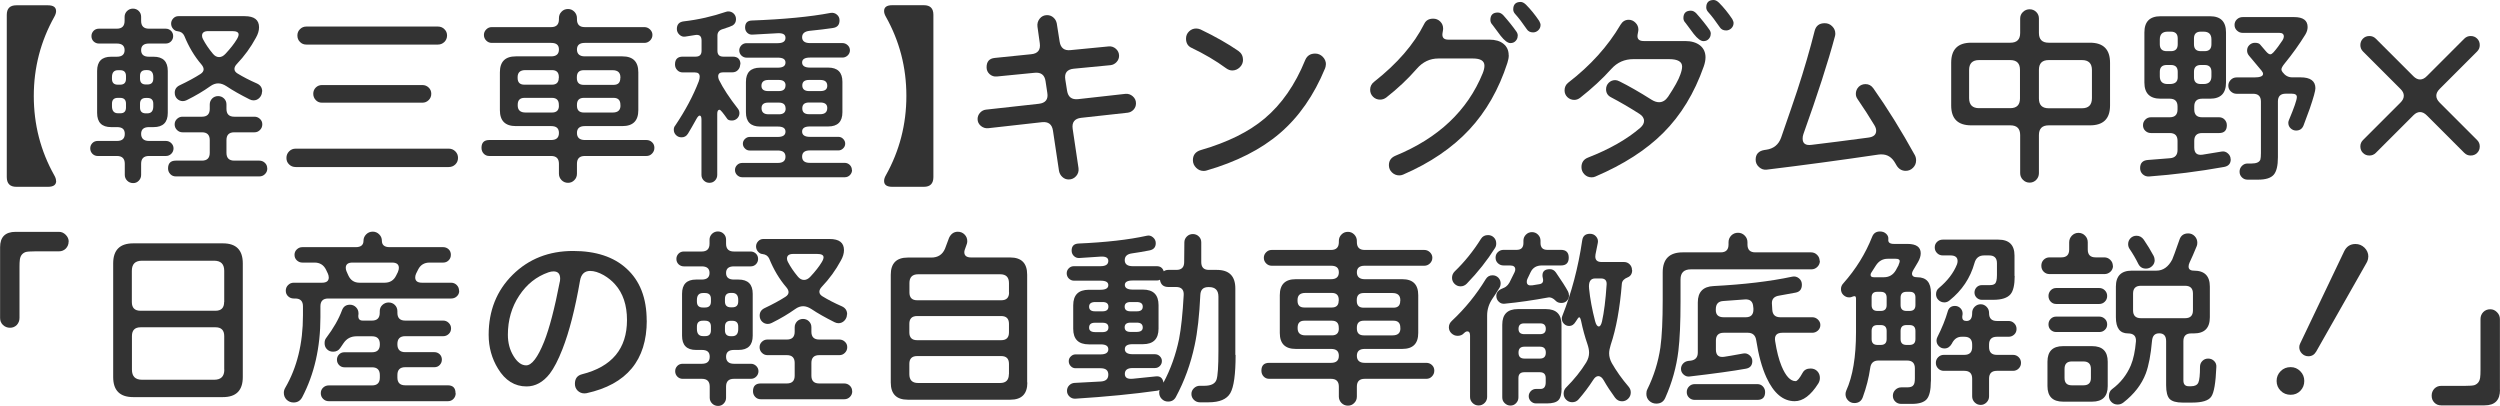
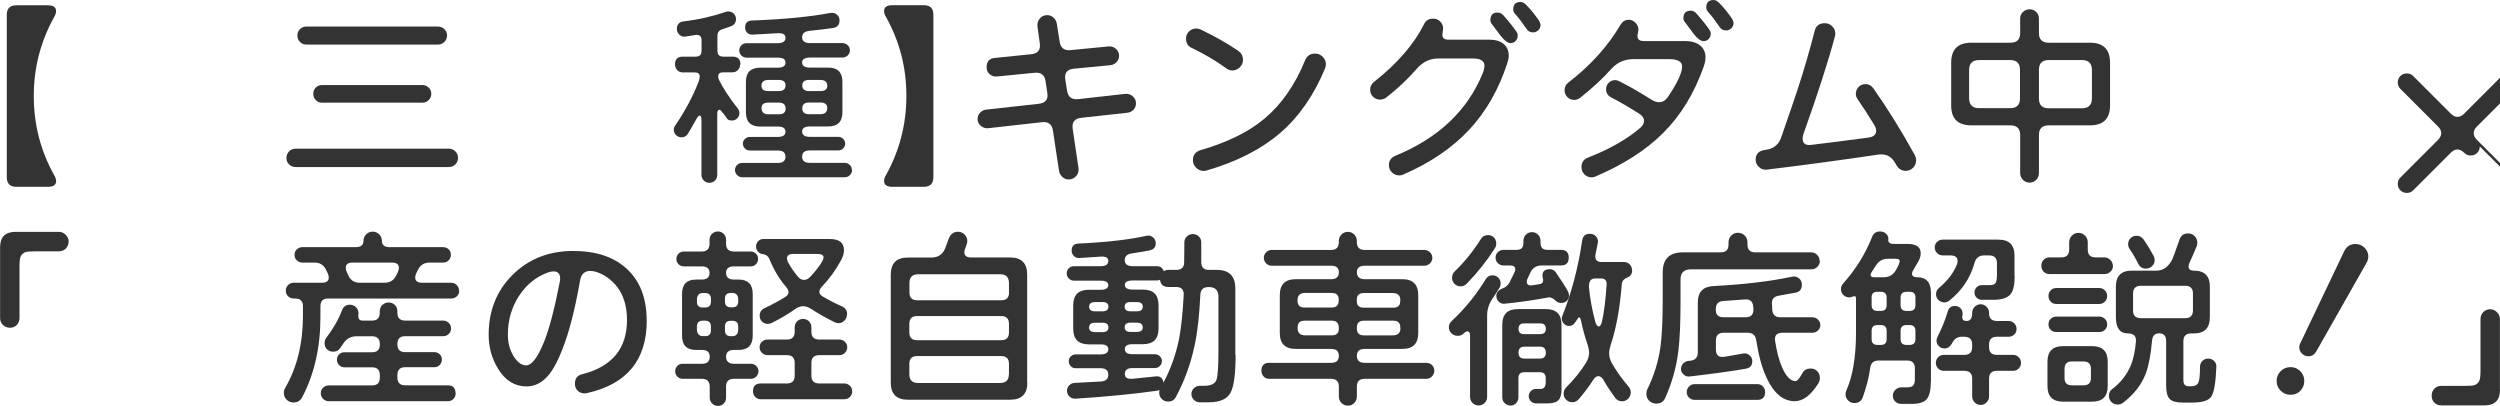
<svg xmlns="http://www.w3.org/2000/svg" id="Layer_2" viewBox="0 0 269.26 43.72">
  <defs>
    <style>.cls-1{fill:#333;}</style>
  </defs>
  <g id="_レイヤー_1">
    <path class="cls-1" d="M6.05,19.49c0,.42-.29.63-.88.63H1.76c-.69,0-1.03-.35-1.03-1.05V1.6c0-.69.34-1.03,1.03-1.03h3.4c.59,0,.88.21.88.63,0,.18-.06.38-.19.61-1.47,2.63-2.21,5.47-2.21,8.53s.73,5.92,2.21,8.55c.13.22.19.43.19.61Z" />
-     <path class="cls-1" d="M18.69,15.98c0,.22-.08.42-.24.58s-.35.24-.58.24h-1.83c-.56,0-.84.28-.84.84v1.2c0,.24-.08.44-.25.62-.17.18-.37.26-.61.26-.25,0-.47-.09-.64-.26-.17-.17-.26-.38-.26-.62v-1.2c0-.56-.28-.84-.84-.84h-2.08c-.22,0-.41-.08-.57-.24-.15-.16-.23-.35-.23-.58s.08-.41.23-.57c.15-.15.34-.23.57-.23h2.08c.56,0,.84-.25.84-.76s-.28-.73-.84-.73h-.63c-1.01,0-1.51-.51-1.51-1.53v-4.52c0-1.02.5-1.53,1.51-1.53h.61c.56,0,.84-.24.84-.71s-.28-.71-.84-.71h-1.93c-.22,0-.41-.08-.57-.23-.15-.15-.23-.34-.23-.57s.08-.41.23-.57c.15-.15.34-.23.57-.23h1.93c.56,0,.84-.28.84-.84v-.44c0-.24.09-.44.26-.62.18-.17.39-.26.64-.26s.46.09.63.26.25.38.25.62v.44c0,.56.28.84.84.84h1.81c.22,0,.41.08.57.23.15.15.23.34.23.57s-.08.41-.23.57c-.15.15-.34.23-.57.23h-1.81c-.56,0-.84.24-.84.71s.28.71.84.71h.5c1.02,0,1.53.51,1.53,1.53v4.52c0,1.02-.51,1.53-1.53,1.53h-.5c-.56,0-.84.25-.84.73s.28.76.84.76h1.83c.22,0,.42.08.58.24s.24.35.24.56ZM13.57,8.48v-.29c0-.42-.21-.63-.63-.63h-.23c-.43,0-.65.25-.65.74v.19c0,.42.21.63.63.63h.25c.42,0,.63-.21.63-.63ZM13.57,11.57v-.4c0-.42-.21-.63-.63-.63h-.25c-.42,0-.63.21-.63.63v.27c0,.5.22.76.65.76h.27c.39,0,.59-.21.59-.63ZM16.51,8.48v-.19c0-.49-.22-.74-.65-.74h-.15c-.42,0-.63.21-.63.63v.29c0,.42.21.63.63.63h.17c.42,0,.63-.21.63-.63ZM16.51,11.45v-.27c0-.42-.21-.63-.63-.63h-.17c-.42,0-.63.21-.63.63v.4c0,.42.21.63.63.63h.15c.43,0,.65-.25.65-.76ZM28.79,18.14c0,.24-.08.44-.25.61s-.37.25-.61.25h-8.99c-.24,0-.44-.08-.6-.25-.16-.17-.24-.37-.24-.61,0-.56.28-.84.84-.84h2.81c.56,0,.84-.28.84-.84v-1.37c0-.56-.28-.84-.84-.84h-2.1c-.22,0-.42-.08-.59-.25s-.25-.37-.25-.61c0-.22.08-.42.25-.58.17-.16.36-.24.59-.24h2.1c.56,0,.84-.28.84-.84v-.48c0-.25.09-.46.26-.64.17-.17.39-.26.64-.26s.47.09.64.26c.18.18.26.39.26.64v.48c0,.56.28.84.84.84h2.18c.22,0,.42.08.59.24.17.16.25.35.25.58,0,.24-.08.44-.25.61s-.36.25-.59.25h-2.18c-.56,0-.84.28-.84.84v1.37c0,.56.28.84.84.84h2.69c.24,0,.44.08.61.24s.25.36.25.6ZM28.22,9.87c0,.25-.09.47-.27.66-.18.19-.4.28-.65.28-.14,0-.28-.04-.42-.11-.98-.49-1.81-.96-2.48-1.41-.32-.21-.62-.31-.9-.31s-.57.1-.86.31c-.73.52-1.57,1.02-2.52,1.49-.14.07-.28.11-.42.11-.25,0-.46-.09-.63-.26s-.25-.39-.25-.64c0-.36.17-.63.52-.8.91-.43,1.66-.84,2.25-1.22.22-.14.34-.31.34-.5,0-.17-.08-.34-.23-.52-.76-.88-1.37-1.91-1.85-3.09-.13-.29-.37-.46-.73-.5-.18-.01-.34-.1-.48-.26-.14-.16-.21-.35-.21-.56s.08-.4.23-.56c.15-.16.34-.24.55-.24h7.14c1.04,0,1.55.4,1.55,1.2,0,.35-.11.73-.34,1.13-.56,1.04-1.25,1.98-2.06,2.83-.17.18-.25.36-.25.52,0,.2.11.36.34.5.59.36,1.28.72,2.08,1.07.38.17.57.46.57.86ZM25.49,4.26c.14-.22.21-.41.21-.55,0-.24-.23-.36-.69-.36h-2.58c-.45,0-.67.17-.67.5,0,.11.03.23.1.36.27.52.62,1.04,1.07,1.58.2.24.42.36.67.36.24,0,.47-.12.69-.36.53-.57.93-1.08,1.2-1.53Z" />
    <path class="cls-1" d="M49.33,17.01c0,.28-.1.51-.29.7-.2.19-.43.28-.71.28h-16.48c-.28,0-.52-.09-.71-.28-.2-.19-.29-.42-.29-.7s.1-.52.29-.71c.2-.2.43-.29.71-.29h16.48c.28,0,.52.1.71.29.2.2.29.43.29.71ZM48.15,3.82c0,.28-.1.51-.29.7-.2.19-.43.28-.69.28h-14.18c-.27,0-.49-.09-.68-.28-.19-.19-.28-.42-.28-.7,0-.27.09-.49.28-.68.19-.19.42-.28.68-.28h14.18c.27,0,.5.09.69.28.2.19.29.42.29.68ZM46.45,10.1c0,.27-.09.49-.28.68-.19.19-.42.28-.68.28h-10.81c-.27,0-.49-.09-.67-.28-.18-.19-.27-.42-.27-.68s.09-.49.27-.67c.18-.18.41-.27.67-.27h10.81c.27,0,.49.09.68.27.19.18.28.41.28.67Z" />
-     <path class="cls-1" d="M70.48,15.92c0,.24-.08.44-.25.62-.17.18-.37.26-.61.26h-6.64c-.56,0-.84.28-.84.84v1.07c0,.27-.09.5-.28.69-.19.2-.42.29-.68.29-.28,0-.51-.1-.7-.29-.19-.2-.28-.43-.28-.69v-1.07c0-.56-.28-.84-.84-.84h-6.66c-.24,0-.44-.08-.6-.25-.16-.17-.24-.38-.24-.63,0-.56.28-.84.84-.84h6.66c.56,0,.84-.25.84-.76s-.28-.74-.84-.74h-3.8c-1.15,0-1.72-.57-1.72-1.72v-4.07c0-1.15.57-1.72,1.72-1.72h3.8c.56,0,.84-.25.84-.74s-.28-.71-.84-.71h-6.4c-.22,0-.42-.08-.59-.25s-.25-.37-.25-.61c0-.22.08-.42.25-.59s.36-.25.59-.25h6.4c.56,0,.84-.28.84-.84v-.13c0-.27.09-.5.28-.69.19-.2.42-.29.7-.29.27,0,.49.1.68.29.19.2.28.43.28.69v.13c0,.56.28.84.84.84h6.43c.22,0,.42.08.6.25.17.17.26.36.26.59,0,.24-.09.44-.26.61-.18.17-.38.25-.6.25h-6.43c-.56,0-.84.24-.84.71s.28.74.84.74h4.05c1.15,0,1.72.57,1.72,1.72v4.07c0,1.15-.57,1.72-1.72,1.72h-4.05c-.56,0-.84.25-.84.74s.28.76.84.76h6.64c.24,0,.44.08.61.24.17.16.25.36.25.6ZM60.19,8.4v-.11c0-.49-.25-.74-.74-.74h-2.86c-.56,0-.84.25-.84.76v.08c0,.49.24.73.73.73h2.96c.49,0,.74-.24.74-.73ZM60.19,11.38v-.1c0-.49-.25-.74-.74-.74h-2.96c-.49,0-.73.25-.73.74v.08c0,.5.28.76.84.76h2.86c.49,0,.74-.25.74-.74ZM66.82,8.4v-.08c0-.5-.28-.76-.84-.76h-3.11c-.49,0-.74.25-.74.74v.11c0,.49.25.73.74.73h3.21c.49,0,.73-.24.73-.73ZM66.82,11.36v-.08c0-.49-.25-.74-.73-.74h-3.21c-.49,0-.74.25-.74.74v.1c0,.49.25.74.74.74h3.11c.56,0,.84-.25.84-.76Z" />
    <path class="cls-1" d="M79.72,6.93c0,.24-.08.44-.24.61-.16.17-.36.25-.6.25h-1.01c-.35,0-.52.15-.52.44,0,.11.03.23.08.36.45.91,1.13,1.95,2.04,3.11.11.14.17.3.17.48,0,.22-.08.41-.24.57-.16.15-.35.23-.56.23-.27,0-.44-.06-.52-.19-.45-.64-.72-.97-.82-.97-.17,0-.25.15-.25.44v6.57c0,.24-.08.44-.24.61-.16.17-.36.25-.6.25s-.44-.08-.61-.25-.25-.37-.25-.61v-5.94c0-.29-.06-.44-.19-.44-.1,0-.21.11-.34.34-.38.69-.69,1.22-.92,1.6-.17.28-.41.41-.71.4-.22,0-.42-.08-.58-.24-.16-.16-.24-.35-.24-.58,0-.18.05-.33.15-.44,1.09-1.62,1.94-3.21,2.54-4.77.07-.2.1-.36.1-.5,0-.31-.17-.46-.52-.46h-1.3c-.24,0-.44-.08-.6-.25-.16-.17-.24-.37-.24-.61,0-.56.28-.84.84-.84h1.39c.42,0,.63-.21.63-.63v-1.11c0-.46-.22-.66-.67-.59l-1.07.17c-.24.04-.45-.02-.64-.2s-.28-.38-.28-.62c0-.49.25-.76.74-.82,1.57-.18,3.09-.53,4.56-1.03.08-.03.17-.04.25-.04.22,0,.42.08.58.24s.24.36.24.6c0,.29-.12.52-.36.67-.14.08-.5.22-1.09.4-.36.11-.55.34-.55.69v1.64c0,.42.21.63.63.63h1.01c.56,0,.84.28.84.84ZM91.77,18.31c0,.21-.08.39-.23.55-.15.15-.34.23-.55.23h-11.05c-.21,0-.39-.08-.55-.23-.15-.15-.23-.34-.23-.55s.08-.39.23-.54c.15-.15.34-.22.55-.22h3.82c.56,0,.84-.22.84-.67s-.28-.67-.84-.67h-3.02c-.2,0-.37-.07-.51-.22-.15-.15-.22-.32-.22-.51s.07-.37.22-.51c.15-.15.32-.22.51-.22h3.02c.56,0,.84-.19.84-.57s-.28-.55-.84-.55h-1.89c-1.02,0-1.53-.51-1.53-1.53v-3.28c0-1.02.51-1.53,1.53-1.53h1.89c.56,0,.84-.18.84-.55s-.28-.53-.84-.53h-3.36c-.21,0-.39-.08-.55-.23-.15-.15-.23-.34-.23-.55s.08-.39.23-.55c.15-.15.34-.23.55-.23h3.36c.56,0,.84-.19.84-.57s-.29-.53-.86-.5l-2.71.15c-.21.01-.39-.05-.55-.2-.15-.15-.23-.33-.23-.56,0-.49.24-.74.71-.76,3.46-.13,6.29-.4,8.5-.82.25-.04.48.02.67.18.2.16.29.37.29.62,0,.48-.23.75-.69.82-.74.11-1.59.22-2.54.31-.53.06-.8.29-.8.69s.28.63.84.63h3.51c.21,0,.4.08.56.23.16.15.24.34.24.55s-.08.39-.24.55c-.16.15-.35.23-.56.23h-3.51c-.56,0-.84.18-.84.53s.28.55.84.55h1.97c1.02,0,1.53.51,1.53,1.53v3.28c0,1.02-.51,1.53-1.53,1.53h-1.97c-.56,0-.84.18-.84.55s.28.57.84.57h3.07c.2,0,.37.07.51.22.15.15.22.32.22.51s-.07.37-.22.51c-.15.15-.32.22-.51.22h-3.07c-.56,0-.84.22-.84.67s.28.67.84.67h3.74c.21,0,.39.07.55.22.15.15.23.33.23.54ZM84.61,9.2c0-.39-.25-.59-.73-.59h-1.11c-.5,0-.76.21-.76.63,0,.38.24.57.73.57h1.13c.49,0,.73-.2.73-.61ZM84.61,11.68c0-.42-.25-.63-.73-.63h-1.13c-.49,0-.73.2-.73.59,0,.45.25.67.76.67h1.11c.49,0,.73-.21.73-.63ZM89.1,9.24c0-.42-.25-.63-.76-.63h-1.2c-.49,0-.73.2-.73.59s.24.61.73.61h1.22c.49,0,.74-.19.74-.57ZM89.1,11.63c0-.39-.25-.59-.74-.59h-1.22c-.49,0-.73.21-.73.63s.24.63.73.63h1.2c.5,0,.76-.22.76-.67Z" />
    <path class="cls-1" d="M100.53,19.07c0,.7-.34,1.05-1.03,1.05h-3.4c-.59,0-.88-.21-.88-.63,0-.18.06-.39.19-.61,1.47-2.63,2.21-5.48,2.21-8.55s-.73-5.89-2.21-8.53c-.13-.22-.19-.43-.19-.61,0-.42.29-.63.88-.63h3.4c.69,0,1.03.34,1.03,1.03v17.47Z" />
    <path class="cls-1" d="M122.35,11.13c0,.27-.09.49-.26.68-.18.19-.39.3-.64.33l-5,.55c-.71.08-1.02.48-.92,1.18l.63,4.24c.04.32-.04.61-.25.85s-.48.37-.8.37c-.27,0-.5-.09-.69-.27-.2-.18-.31-.4-.36-.65l-.65-4.33c-.1-.69-.49-.99-1.18-.92l-5.8.65c-.29.03-.56-.06-.79-.25-.23-.2-.35-.44-.35-.74,0-.25.09-.48.26-.67.18-.2.39-.31.64-.34l5.69-.63c.73-.08,1.04-.48.92-1.18l-.19-1.26c-.1-.67-.49-.97-1.18-.9l-4.07.4c-.29.03-.55-.06-.77-.25-.22-.2-.33-.44-.33-.74,0-.62.29-.95.88-1.01l3.93-.4c.71-.07,1.02-.46.92-1.18l-.25-1.79c-.04-.32.04-.61.24-.86.2-.25.47-.38.79-.38.27,0,.5.09.69.26.2.18.31.39.36.64l.31,1.97c.11.67.5.97,1.16.9l4.12-.4c.29-.03.55.06.78.26.22.2.34.45.34.75,0,.25-.09.48-.27.67-.18.2-.4.31-.65.34l-3.95.38c-.73.07-1.04.46-.92,1.18l.19,1.2c.11.67.5.97,1.18.9l5.1-.57c.29-.03.56.06.79.26s.35.45.35.75Z" />
    <path class="cls-1" d="M133.88,6.43c0,.32-.12.6-.35.82s-.5.34-.81.34c-.22,0-.44-.08-.65-.23-1.13-.83-2.38-1.56-3.74-2.21-.39-.18-.59-.51-.59-.99,0-.31.11-.57.33-.78.22-.21.47-.31.77-.31.15,0,.31.04.46.1,1.58.76,2.94,1.53,4.07,2.31.34.24.5.55.5.94ZM142.8,6.93c0,.14-.03.28-.08.42-1.2,2.91-2.82,5.24-4.86,6.99s-4.68,3.09-7.93,4.03c-.1.03-.2.04-.29.04-.31,0-.58-.11-.81-.34s-.35-.5-.35-.82c0-.56.29-.92.86-1.09,2.87-.83,5.16-1.96,6.87-3.4,1.82-1.53,3.28-3.62,4.37-6.3.2-.46.55-.69,1.07-.69.32,0,.59.12.82.35.22.23.34.5.34.81Z" />
    <path class="cls-1" d="M162.5,5.96c0,.24-.05.51-.15.82-.92,2.84-2.29,5.24-4.11,7.19s-4.19,3.57-7.13,4.84c-.13.06-.27.08-.42.08-.29,0-.55-.11-.77-.32s-.33-.47-.33-.78c0-.48.23-.81.69-1.01,4.63-1.9,7.77-4.86,9.41-8.88.13-.32.19-.59.19-.82,0-.52-.41-.78-1.24-.78h-3.72c-.91,0-1.69.37-2.33,1.11-.95,1.09-2.04,2.12-3.28,3.09-.2.15-.42.23-.67.23-.29,0-.55-.1-.76-.31-.21-.21-.31-.46-.31-.76,0-.35.15-.64.44-.86,2.49-1.96,4.28-4.03,5.38-6.22.18-.38.5-.57.97-.57.29,0,.55.1.76.31.21.21.31.46.31.76,0,.07-.01.18-.04.33-.03.15-.04.26-.04.33,0,.35.21.53.63.53h4.43c.64,0,1.15.15,1.52.45.37.3.56.71.56,1.23ZM163.46,3.86c0,.21-.07.39-.22.55s-.33.23-.56.23c-.29,0-.64-.26-1.05-.78-.29-.39-.59-.78-.88-1.18-.15-.15-.23-.33-.23-.53,0-.53.27-.8.8-.8.21,0,.41.1.59.29.57.64,1.04,1.23,1.41,1.76.1.14.15.29.15.44ZM165.92,2.71c0,.21-.08.39-.24.55-.16.15-.35.23-.56.23-.31,0-.54-.12-.69-.36-.45-.66-.86-1.2-1.24-1.62-.14-.15-.21-.32-.21-.5,0-.53.27-.8.8-.8.18,0,.37.1.57.29.5.5.98,1.09,1.43,1.76.1.2.15.34.15.44Z" />
    <path class="cls-1" d="M183.69,6.17c0,.29-.06.62-.19.99-1.01,2.87-2.46,5.26-4.37,7.16-1.83,1.83-4.27,3.4-7.31,4.7-.13.06-.26.08-.4.08-.31,0-.57-.11-.78-.33s-.31-.47-.31-.77c0-.5.24-.85.71-1.03,2.31-.9,4.19-1.97,5.63-3.21.27-.24.4-.48.4-.74,0-.29-.17-.55-.5-.76-1.08-.69-2.1-1.28-3.07-1.79-.35-.18-.52-.47-.52-.86,0-.28.1-.51.29-.7.2-.19.43-.28.69-.28.14,0,.29.04.46.13.97.48,2.13,1.14,3.49,2,.28.17.54.25.78.25.38,0,.7-.2.97-.59.69-1.04,1.13-1.83,1.32-2.39.13-.35.19-.64.19-.86,0-.53-.47-.8-1.41-.8h-3.84c-.95,0-1.74.35-2.37,1.05-.97,1.08-2.09,2.11-3.36,3.11-.2.15-.41.23-.63.23-.29,0-.54-.1-.75-.3-.2-.2-.3-.44-.3-.72,0-.35.13-.63.4-.84,2.38-1.83,4.26-3.91,5.63-6.24.21-.35.5-.53.88-.53.28,0,.52.11.73.32s.31.46.31.74c0,.08-.02.2-.05.35-.03.15-.05.26-.05.35,0,.35.22.53.67.53h4.47c.67,0,1.2.16,1.6.47.39.31.59.75.59,1.29ZM184.25,3.65c0,.21-.07.39-.22.55s-.33.23-.56.23c-.29,0-.64-.26-1.05-.78-.29-.39-.59-.78-.88-1.18-.15-.15-.23-.33-.23-.52,0-.53.27-.8.8-.8.21,0,.41.1.59.29.57.64,1.04,1.23,1.41,1.76.1.14.15.29.15.44ZM186.71,2.5c0,.21-.08.39-.24.55-.16.15-.35.23-.56.23-.31,0-.54-.12-.69-.36-.45-.66-.86-1.2-1.24-1.62-.14-.15-.21-.32-.21-.5,0-.53.27-.8.8-.8.18,0,.37.1.57.29.5.5.98,1.09,1.43,1.76.1.2.15.34.15.44Z" />
    <path class="cls-1" d="M206.37,17.28c0,.31-.11.57-.33.79-.22.22-.48.33-.79.33-.43,0-.77-.21-1.01-.63l-.11-.19c-.35-.63-.84-.95-1.47-.95-.11,0-.23,0-.36.02-4.06.6-8.06,1.14-12.01,1.62-.31.04-.58-.05-.83-.27s-.37-.49-.37-.8c0-.6.32-.95.97-1.05l.15-.02c.81-.11,1.35-.55,1.62-1.3.88-2.53,1.46-4.23,1.74-5.08.76-2.32,1.38-4.46,1.87-6.41.14-.56.5-.84,1.09-.84.32,0,.59.11.81.34.22.22.33.48.33.78,0,.1-.01.2-.04.29-.74,2.77-1.88,6.29-3.4,10.54-.06.17-.08.33-.08.48,0,.53.32.76.97.67,1.64-.2,3.67-.45,6.11-.78.56-.07.84-.32.84-.74,0-.18-.06-.38-.19-.59-.55-.91-1.15-1.85-1.81-2.81-.13-.18-.19-.37-.19-.57,0-.29.1-.54.3-.75.2-.2.45-.3.75-.3.34,0,.62.15.84.46,1.51,2.14,3,4.54,4.47,7.2.08.15.13.34.13.55Z" />
    <path class="cls-1" d="M227.26,11.36c0,1.43-.72,2.14-2.16,2.14h-4.45c-.7,0-1.05.35-1.05,1.05v4.1c0,.28-.1.52-.29.72-.2.2-.43.3-.71.3s-.52-.1-.72-.3-.3-.44-.3-.72v-4.1c0-.7-.35-1.05-1.05-1.05h-4.22c-1.44,0-2.16-.71-2.16-2.14v-4.6c0-1.44.72-2.16,2.16-2.16h4.22c.7,0,1.05-.35,1.05-1.05v-1.55c0-.28.1-.52.3-.71s.44-.29.72-.29.52.1.71.29c.2.2.29.43.29.71v1.55c0,.7.35,1.05,1.05,1.05h4.45c1.44,0,2.16.72,2.16,2.16v4.6ZM217.56,10.61v-3.09c0-.7-.35-1.05-1.05-1.05h-3.36c-.71,0-1.07.36-1.07,1.07v3.02c0,.73.36,1.09,1.07,1.09h3.36c.7,0,1.05-.35,1.05-1.05ZM225.31,10.56v-3.02c0-.71-.36-1.07-1.07-1.07h-3.59c-.7,0-1.05.35-1.05,1.05v3.09c0,.7.35,1.05,1.05,1.05h3.59c.71,0,1.07-.36,1.07-1.09Z" />
-     <path class="cls-1" d="M240.26,17.16c0,.46-.24.73-.71.82-2.73.49-5.43.83-8.11,1.03-.25.01-.47-.07-.66-.24-.19-.18-.28-.4-.28-.66,0-.55.28-.84.84-.88l2.39-.19c.53-.04.8-.34.8-.88v-.99c0-.56-.28-.84-.84-.84h-2.02c-.24,0-.44-.08-.61-.24-.17-.16-.25-.36-.25-.6s.08-.44.25-.61.37-.25.61-.25h2.02c.56,0,.84-.28.84-.84v-.32c0-.56-.28-.84-.84-.84h-.99c-1.16,0-1.74-.58-1.74-1.74V3.49c0-1.16.58-1.74,1.74-1.74h5.33c1.15,0,1.72.58,1.72,1.74v5.4c0,1.16-.57,1.74-1.72,1.74h-.86c-.56,0-.84.28-.84.84v.32c0,.56.28.84.84.84h1.83c.24,0,.44.08.6.25.16.17.24.37.24.61,0,.56-.28.84-.84.84h-1.83c-.56,0-.84.28-.84.84v.71c0,.6.29.86.88.78.83-.13,1.52-.24,2.08-.34.24-.04.46.02.66.2.2.17.3.39.3.64ZM234.55,4.77v-.63c0-.49-.25-.73-.73-.73h-.36c-.56,0-.84.28-.84.84v.52c0,.49.25.74.74.74h.46c.49,0,.73-.25.73-.74ZM234.55,8.32v-.59c0-.49-.25-.73-.73-.73h-.46c-.49,0-.74.25-.74.73v.48c0,.56.28.84.84.84h.23c.57,0,.86-.24.86-.73ZM238.18,4.77v-.52c0-.56-.28-.84-.84-.84h-.31c-.49,0-.73.25-.73.73v.63c0,.49.24.74.73.74h.42c.49,0,.73-.25.73-.74ZM238.18,8.21v-.48c0-.49-.25-.73-.73-.73h-.42c-.49,0-.73.25-.73.73v.59c0,.49.24.73.73.73h.31c.56,0,.84-.28.84-.84ZM249.38,9.49c0,.28-.2,1.01-.61,2.21-.21.57-.43,1.18-.67,1.81-.14.36-.41.55-.8.55-.22,0-.42-.08-.59-.24s-.25-.36-.25-.6c0-.08.02-.17.06-.27.57-1.36.86-2.19.86-2.5,0-.24-.18-.36-.55-.36h-.65c-.56,0-.84.28-.84.84v6.01c0,.91-.15,1.54-.46,1.89-.31.35-.87.52-1.68.52h-1.13c-.24,0-.44-.08-.61-.25s-.25-.37-.25-.61.08-.44.25-.62c.17-.17.37-.26.61-.26h.44c.52,0,.83-.14.94-.42.04-.15.06-.39.06-.71v-5.54c0-.56-.28-.84-.84-.84h-1.79c-.24,0-.44-.09-.62-.26-.18-.17-.26-.38-.26-.62s.09-.44.26-.62c.17-.17.38-.26.62-.26h1.91c.63,0,.95-.13.95-.38,0-.11-.06-.23-.17-.36l-1.34-1.6c-.14-.17-.21-.35-.21-.55,0-.24.08-.44.25-.6s.36-.24.59-.24c.27,0,.45.06.55.17l.61.71c.2.24.36.36.5.36.1,0,.21-.07.34-.21.34-.38.66-.82.99-1.32.08-.14.13-.27.13-.38,0-.27-.16-.4-.48-.4h-3.95c-.24,0-.44-.08-.62-.25-.18-.17-.26-.37-.26-.61s.09-.44.26-.6c.17-.16.38-.24.62-.24h5.54c.97,0,1.45.36,1.45,1.07,0,.27-.08.54-.25.82-.63,1.02-1.36,2.05-2.21,3.09-.24.29-.36.51-.36.65,0,.1.04.2.13.31.27.36.61.55,1.03.55h.9c1.06,0,1.6.39,1.6,1.18Z" />
-     <path class="cls-1" d="M267.08,15.77c0,.28-.09.51-.28.7-.19.19-.42.28-.7.28s-.5-.1-.69-.29l-4.03-4.03c-.24-.24-.48-.36-.73-.36s-.5.12-.73.36l-4.03,4.03c-.2.2-.43.29-.69.29-.28,0-.51-.09-.7-.28-.19-.19-.28-.42-.28-.7s.1-.5.29-.69l4.03-4.03c.24-.24.36-.48.36-.74s-.12-.5-.36-.73l-4.03-4.03c-.2-.2-.29-.43-.29-.69s.09-.51.28-.7c.19-.19.42-.28.7-.28.27,0,.5.1.69.29l4.03,4.03c.24.24.48.36.73.36s.5-.12.73-.36l4.03-4.03c.2-.2.43-.29.69-.29.28,0,.51.09.7.28.19.19.28.42.28.7s-.1.5-.29.69l-4.03,4.03c-.24.24-.36.48-.36.73s.12.5.36.74l4.03,4.03c.2.2.29.43.29.69Z" />
+     <path class="cls-1" d="M267.08,15.77c0,.28-.09.51-.28.7-.19.19-.42.28-.7.28s-.5-.1-.69-.29c-.24-.24-.48-.36-.73-.36s-.5.12-.73.36l-4.03,4.03c-.2.2-.43.29-.69.29-.28,0-.51-.09-.7-.28-.19-.19-.28-.42-.28-.7s.1-.5.29-.69l4.03-4.03c.24-.24.36-.48.36-.74s-.12-.5-.36-.73l-4.03-4.03c-.2-.2-.29-.43-.29-.69s.09-.51.28-.7c.19-.19.42-.28.7-.28.27,0,.5.1.69.29l4.03,4.03c.24.24.48.36.73.36s.5-.12.73-.36l4.03-4.03c.2-.2.43-.29.69-.29.28,0,.51.09.7.28.19.19.28.42.28.7s-.1.5-.29.69l-4.03,4.03c-.24.24-.36.48-.36.73s.12.5.36.74l4.03,4.03c.2.2.29.43.29.69Z" />
    <path class="cls-1" d="M7.39,26.02c0,.29-.1.54-.3.75-.2.2-.45.3-.75.3h-2.54c-.55,0-.9.03-1.05.08-.35.13-.55.39-.61.8-.03.2-.04.47-.04.82v5.48c0,.29-.1.54-.29.75-.2.2-.44.3-.73.3s-.55-.1-.76-.3c-.21-.2-.31-.45-.31-.75v-7.62c0-1.11.56-1.66,1.68-1.66h4.66c.28,0,.52.11.73.32s.32.46.32.73Z" />
-     <path class="cls-1" d="M26.15,40.61c0,1.44-.71,2.16-2.14,2.16h-9.66c-1.44,0-2.16-.72-2.16-2.16v-12.24c0-1.44.72-2.16,2.16-2.16h9.66c1.43,0,2.14.72,2.14,2.16v12.24ZM24.15,32.53v-3.36c0-.73-.36-1.09-1.09-1.09h-7.77c-.73,0-1.09.36-1.09,1.09v3.36c0,.63.31.94.94.94h8.06c.63,0,.94-.31.94-.94ZM24.15,39.81v-3.61c0-.63-.31-.95-.94-.95h-8.06c-.63,0-.94.32-.94.95v3.61c0,.73.36,1.09,1.09,1.09h7.77c.73,0,1.09-.36,1.09-1.09Z" />
    <path class="cls-1" d="M49.46,31.31c0,.24-.08.44-.25.6-.17.16-.37.24-.61.24h-13.25c-.56,0-.84.28-.84.84v1.18c0,3.26-.66,6.14-1.97,8.63-.2.36-.5.55-.92.55-.29,0-.54-.1-.75-.3-.2-.2-.3-.45-.3-.75,0-.18.05-.36.15-.53,1.27-2.18,1.91-4.78,1.91-7.79v-.99c0-.56-.28-.84-.84-.84h-.15c-.24,0-.44-.08-.61-.24-.17-.16-.25-.36-.25-.6s.08-.44.25-.61c.17-.17.37-.25.61-.25h3.04c.49,0,.73-.19.73-.57,0-.14-.04-.28-.1-.42l-.19-.4c-.25-.52-.67-.78-1.24-.78h-1.32c-.22,0-.42-.08-.59-.24s-.25-.36-.25-.6c0-.22.08-.42.25-.58.17-.16.36-.24.59-.24h5.75c.56,0,.84-.23.84-.69,0-.27.1-.5.29-.69.2-.2.43-.29.71-.29.27,0,.5.1.69.29.2.2.29.43.29.69,0,.46.28.69.84.69h5.77c.22,0,.42.08.58.23.16.15.24.35.24.59s-.08.44-.24.6c-.16.16-.35.24-.58.24h-1.47c-.57,0-.99.25-1.24.76l-.21.42c-.07.15-.1.29-.1.42,0,.38.24.57.73.57h3.13c.24,0,.44.08.61.25.17.17.25.37.25.61ZM49.08,42.35c0,.24-.08.44-.24.61-.16.17-.36.25-.6.25h-12.83c-.24,0-.44-.08-.61-.25s-.25-.37-.25-.61.08-.44.25-.6.37-.24.61-.24h4.66c.56,0,.84-.28.84-.84v-.27c0-.56-.28-.84-.84-.84h-2.98c-.22,0-.41-.08-.57-.24-.15-.16-.23-.35-.23-.58s.08-.41.23-.57c.15-.15.34-.23.57-.23h2.98c.56,0,.84-.28.84-.84v-.04c0-.56-.28-.84-.84-.84h-1.66c-.62,0-1.08.25-1.41.74l-.34.5c-.18.28-.44.42-.78.42-.27,0-.49-.09-.66-.26-.18-.17-.26-.4-.26-.66,0-.22.05-.4.15-.53.8-1.06,1.37-2.06,1.72-3,.15-.41.44-.61.86-.61.25,0,.47.09.65.27.18.18.27.4.27.65v.08c-.08.48.07.71.46.71h.99c.56,0,.84-.28.84-.84v-.17c0-.27.09-.49.28-.67s.42-.27.68-.27.49.09.67.27c.18.18.27.41.27.67v.17c0,.56.28.84.84.84h4.1c.22,0,.42.08.59.25s.25.36.25.59c0,.24-.08.44-.25.6s-.36.24-.59.24h-4.1c-.56,0-.84.28-.84.84v.04c0,.56.28.84.84.84h3.15c.22,0,.41.08.57.23.15.15.23.34.23.57s-.08.42-.23.58c-.15.16-.34.24-.57.24h-3.15c-.56,0-.84.28-.84.84v.27c0,.56.28.84.84.84h4.58c.56,0,.84.28.84.84ZM42.86,29.27c.07-.15.1-.29.1-.42,0-.38-.25-.57-.73-.57h-4.26c-.49,0-.73.19-.73.57,0,.13.03.27.1.42l.17.38c.24.53.64.8,1.22.8h2.69c.57,0,.99-.25,1.24-.76l.21-.42Z" />
    <path class="cls-1" d="M69.66,34.52c0,4.27-2.16,6.88-6.49,7.83-.04.01-.12.02-.23.02-.28,0-.52-.1-.72-.29-.2-.2-.3-.44-.3-.74,0-.56.25-.9.76-1.03,3.23-.81,4.85-2.76,4.85-5.84,0-1.61-.43-2.9-1.3-3.86-.32-.36-.72-.69-1.2-.97-.55-.31-1.04-.46-1.47-.46-.6,0-.97.35-1.09,1.05-.53,3.05-1.16,5.51-1.89,7.37-.46,1.18-.92,2.06-1.37,2.65-.71.91-1.55,1.37-2.5,1.37-1.27,0-2.3-.64-3.07-1.91-.67-1.09-1.01-2.31-1.01-3.65,0-2.6.86-4.76,2.59-6.47s3.9-2.56,6.5-2.56c2.45,0,4.37.63,5.75,1.89,1.46,1.32,2.18,3.19,2.18,5.61ZM60.31,30.3c.01-.1.02-.2.02-.29,0-.52-.24-.78-.71-.78-.17,0-.35.03-.55.1-1.29.45-2.34,1.28-3.15,2.51-.81,1.22-1.22,2.63-1.22,4.21,0,.87.2,1.63.61,2.3.41.67.86,1,1.36,1,.6,0,1.25-.85,1.93-2.54.57-1.43,1.14-3.6,1.7-6.51Z" />
    <path class="cls-1" d="M81.69,39.98c0,.22-.08.42-.24.58s-.35.24-.58.24h-1.83c-.56,0-.84.28-.84.84v1.2c0,.24-.08.44-.25.62-.17.18-.37.26-.61.26-.25,0-.47-.09-.64-.26-.17-.17-.26-.38-.26-.62v-1.2c0-.56-.28-.84-.84-.84h-2.08c-.22,0-.41-.08-.57-.24-.15-.16-.23-.35-.23-.58s.08-.41.23-.57c.15-.15.34-.23.57-.23h2.08c.56,0,.84-.25.84-.76s-.28-.73-.84-.73h-.63c-1.01,0-1.51-.51-1.51-1.53v-4.52c0-1.02.5-1.53,1.51-1.53h.61c.56,0,.84-.24.84-.71s-.28-.71-.84-.71h-1.93c-.22,0-.41-.08-.57-.23-.15-.15-.23-.34-.23-.57s.08-.41.23-.57c.15-.15.34-.23.57-.23h1.93c.56,0,.84-.28.84-.84v-.44c0-.24.09-.44.26-.62.18-.17.39-.26.64-.26s.46.09.63.26.25.38.25.62v.44c0,.56.28.84.84.84h1.81c.22,0,.41.08.57.23.15.15.23.34.23.57s-.08.41-.23.57c-.15.15-.34.23-.57.23h-1.81c-.56,0-.84.24-.84.71s.28.71.84.71h.5c1.02,0,1.53.51,1.53,1.53v4.52c0,1.02-.51,1.53-1.53,1.53h-.5c-.56,0-.84.25-.84.73s.28.76.84.76h1.83c.22,0,.42.08.58.24s.24.35.24.56ZM76.57,32.48v-.29c0-.42-.21-.63-.63-.63h-.23c-.43,0-.65.25-.65.74v.19c0,.42.21.63.63.63h.25c.42,0,.63-.21.63-.63ZM76.57,35.57v-.4c0-.42-.21-.63-.63-.63h-.25c-.42,0-.63.21-.63.63v.27c0,.5.22.76.65.76h.27c.39,0,.59-.21.59-.63ZM79.51,32.48v-.19c0-.49-.22-.74-.65-.74h-.15c-.42,0-.63.21-.63.63v.29c0,.42.21.63.63.63h.17c.42,0,.63-.21.63-.63ZM79.51,35.45v-.27c0-.42-.21-.63-.63-.63h-.17c-.42,0-.63.21-.63.63v.4c0,.42.21.63.63.63h.15c.43,0,.65-.25.65-.76ZM91.79,42.14c0,.24-.08.44-.25.61s-.37.25-.61.25h-8.99c-.24,0-.44-.08-.6-.25-.16-.17-.24-.37-.24-.61,0-.56.28-.84.84-.84h2.81c.56,0,.84-.28.84-.84v-1.37c0-.56-.28-.84-.84-.84h-2.1c-.22,0-.42-.08-.59-.25s-.25-.37-.25-.61c0-.22.08-.42.25-.58.17-.16.36-.24.59-.24h2.1c.56,0,.84-.28.84-.84v-.48c0-.25.09-.46.26-.64.17-.17.39-.26.64-.26s.47.09.64.26c.18.18.26.39.26.64v.48c0,.56.28.84.84.84h2.18c.22,0,.42.08.59.24.17.16.25.35.25.58,0,.24-.08.44-.25.61s-.36.25-.59.25h-2.18c-.56,0-.84.28-.84.84v1.37c0,.56.28.84.84.84h2.69c.24,0,.44.08.61.24s.25.36.25.6ZM91.22,33.87c0,.25-.09.47-.27.66-.18.19-.4.28-.65.28-.14,0-.28-.04-.42-.11-.98-.49-1.81-.96-2.48-1.41-.32-.21-.62-.31-.9-.31s-.57.1-.86.31c-.73.52-1.57,1.02-2.52,1.49-.14.07-.28.11-.42.11-.25,0-.46-.09-.63-.26s-.25-.39-.25-.64c0-.36.17-.63.52-.8.91-.43,1.66-.84,2.25-1.22.22-.14.34-.31.34-.5,0-.17-.08-.34-.23-.52-.76-.88-1.37-1.91-1.85-3.09-.13-.29-.37-.46-.73-.5-.18-.01-.34-.1-.48-.26-.14-.16-.21-.35-.21-.56s.08-.4.23-.56c.15-.16.34-.24.55-.24h7.14c1.04,0,1.55.4,1.55,1.2,0,.35-.11.73-.34,1.13-.56,1.04-1.25,1.98-2.06,2.83-.17.18-.25.36-.25.52,0,.2.11.36.34.5.59.36,1.28.72,2.08,1.07.38.17.57.46.57.86ZM88.49,28.26c.14-.22.21-.41.21-.55,0-.24-.23-.36-.69-.36h-2.58c-.45,0-.67.17-.67.5,0,.11.03.23.1.36.27.52.62,1.04,1.07,1.58.2.24.42.36.67.36.24,0,.47-.12.69-.36.53-.57.93-1.08,1.2-1.53Z" />
    <path class="cls-1" d="M110.65,41.2c0,1.23-.61,1.85-1.83,1.85h-11.05c-1.22,0-1.83-.62-1.83-1.85v-11.61c0-1.23.61-1.85,1.83-1.85h2.54c.71,0,1.2-.32,1.47-.95.14-.39.29-.78.44-1.18.21-.43.52-.65.94-.65.29,0,.54.1.73.3.2.2.29.44.29.72,0,.15-.05.36-.16.61-.1.25-.16.44-.16.57,0,.38.25.57.74.57h4.2c1.22,0,1.83.62,1.83,1.85v11.61ZM108.67,31.5v-1.01c0-.63-.31-.95-.94-.95h-8.84c-.63,0-.94.32-.94.95v1.01c0,.56.28.84.84.84h9.05c.56,0,.84-.28.84-.84ZM108.67,35.8v-.92c0-.56-.28-.84-.84-.84h-9.05c-.56,0-.84.28-.84.84v.92c0,.56.28.84.84.84h9.05c.56,0,.84-.28.84-.84ZM108.67,40.3v-1.11c0-.56-.28-.84-.84-.84h-9.05c-.56,0-.84.28-.84.84v1.11c0,.63.31.95.94.95h8.84c.63,0,.94-.32.94-.95Z" />
    <path class="cls-1" d="M133.08,38.22c0,2.09-.19,3.46-.57,4.12s-1.16.99-2.35.99h-.94c-.24,0-.45-.09-.63-.26-.18-.18-.27-.39-.27-.64,0-.24.09-.44.27-.62.18-.17.39-.26.63-.26h.5c.71,0,1.15-.22,1.3-.65.14-.39.21-1.43.21-3.13v-5.82c0-.69-.34-1.03-1.01-1.03h-.08c-.55,0-.83.28-.86.84-.1,2.18-.3,3.99-.61,5.42-.43,2.03-1.11,3.88-2.02,5.57-.18.34-.46.5-.84.5-.27,0-.49-.09-.68-.28-.19-.19-.28-.42-.28-.68,0-.11.01-.21.04-.29-.06.03-.14.06-.25.08-2.56.36-5.5.65-8.82.86-.24.01-.45-.06-.63-.23-.18-.17-.27-.37-.27-.61s.08-.44.24-.6c.16-.16.35-.25.58-.26l2.81-.15c.55-.03.82-.27.82-.74s-.28-.69-.84-.69h-2.69c-.2,0-.37-.07-.51-.22-.15-.15-.22-.33-.22-.54,0-.2.07-.37.22-.51.15-.15.32-.22.51-.22h2.69c.56,0,.84-.18.84-.55s-.28-.53-.84-.53h-1.26c-1.12,0-1.68-.56-1.68-1.68v-2.52c0-1.12.56-1.68,1.68-1.68h1.26c.56,0,.84-.17.84-.5s-.28-.48-.84-.48h-2.86c-.21,0-.39-.08-.55-.23-.15-.15-.23-.34-.23-.57,0-.21.08-.39.23-.54.15-.15.34-.22.55-.22h2.86c.56,0,.84-.19.84-.57,0-.35-.29-.5-.86-.46l-2.27.15c-.22.01-.42-.06-.58-.22s-.24-.35-.24-.58c0-.48.24-.73.73-.76,2.97-.13,5.42-.41,7.37-.84.24-.06.46,0,.66.17.2.17.3.38.3.63,0,.43-.22.69-.67.78-.74.14-1.37.25-1.89.32s-.78.31-.78.73.28.65.84.65h2.6c.39,0,.64.18.76.55.14-.1.3-.15.48-.15h.88c.56,0,.84-.28.84-.84l.02-2.12c0-.25.09-.46.27-.64.18-.18.4-.26.65-.26s.47.09.64.26c.18.17.26.39.26.64v2.12c0,.56.27.84.82.84h.86c1.33,0,1.99.67,1.99,2v7.16ZM119.38,33.03c0-.34-.21-.5-.63-.5h-.78c-.45,0-.67.17-.67.5s.21.5.63.5h.82c.42,0,.63-.17.63-.5ZM119.38,35.26c0-.34-.21-.5-.63-.5h-.82c-.42,0-.63.17-.63.53,0,.32.22.48.67.48h.78c.42,0,.63-.17.63-.5ZM123.08,33.03c0-.34-.22-.5-.67-.5h-.65c-.42,0-.63.17-.63.5s.21.5.63.5h.69c.42,0,.63-.17.63-.5ZM123.08,35.28c0-.35-.21-.53-.63-.53h-.69c-.42,0-.63.17-.63.5s.21.5.63.5h.65c.45,0,.67-.16.67-.48ZM127.49,31.77c.03-.57-.25-.86-.82-.86h-.84c-.52,0-.82-.26-.9-.78-.1.06-.21.08-.34.08h-2.6c-.56,0-.84.16-.84.48s.28.5.84.5h1.11c1.12,0,1.68.56,1.68,1.68v2.52c0,1.12-.56,1.68-1.68,1.68h-1.11c-.56,0-.84.17-.84.53s.28.55.84.55h2.39c.21,0,.39.07.54.22.15.15.22.32.22.51,0,.21-.07.39-.22.54-.15.15-.33.22-.54.22h-2.39c-.56,0-.84.21-.84.63s.29.58.88.52l2.44-.25c.48-.06.76.17.84.67.77-1.44,1.33-3.01,1.68-4.7.22-1.13.39-2.72.5-4.75Z" />
    <path class="cls-1" d="M154.48,39.92c0,.24-.08.44-.25.62-.17.18-.37.26-.61.26h-6.64c-.56,0-.84.28-.84.84v1.07c0,.27-.09.5-.28.69-.19.2-.42.29-.68.29-.28,0-.51-.1-.7-.29-.19-.2-.28-.43-.28-.69v-1.07c0-.56-.28-.84-.84-.84h-6.66c-.24,0-.44-.08-.6-.25-.16-.17-.24-.38-.24-.63,0-.56.28-.84.84-.84h6.66c.56,0,.84-.25.84-.76s-.28-.74-.84-.74h-3.8c-1.15,0-1.72-.57-1.72-1.72v-4.07c0-1.15.57-1.72,1.72-1.72h3.8c.56,0,.84-.25.84-.74s-.28-.71-.84-.71h-6.4c-.22,0-.42-.08-.59-.25s-.25-.37-.25-.61c0-.22.08-.42.25-.59s.36-.25.59-.25h6.4c.56,0,.84-.28.84-.84v-.13c0-.27.09-.5.28-.69.19-.2.42-.29.7-.29.27,0,.49.1.68.29.19.2.28.43.28.69v.13c0,.56.28.84.84.84h6.43c.22,0,.42.08.6.25.17.17.26.36.26.59,0,.24-.09.44-.26.61-.18.17-.38.25-.6.25h-6.43c-.56,0-.84.24-.84.71s.28.74.84.74h4.05c1.15,0,1.72.57,1.72,1.72v4.07c0,1.15-.57,1.72-1.72,1.72h-4.05c-.56,0-.84.25-.84.74s.28.76.84.76h6.64c.24,0,.44.08.61.24.17.16.25.36.25.6ZM144.19,32.4v-.11c0-.49-.25-.74-.74-.74h-2.86c-.56,0-.84.25-.84.76v.08c0,.49.24.73.73.73h2.96c.49,0,.74-.24.74-.73ZM144.19,35.38v-.1c0-.49-.25-.74-.74-.74h-2.96c-.49,0-.73.25-.73.74v.08c0,.5.28.76.84.76h2.86c.49,0,.74-.25.74-.74ZM150.82,32.4v-.08c0-.5-.28-.76-.84-.76h-3.11c-.49,0-.74.25-.74.74v.11c0,.49.25.73.74.73h3.21c.49,0,.73-.24.73-.73ZM150.82,35.36v-.08c0-.49-.25-.74-.73-.74h-3.21c-.49,0-.74.25-.74.74v.1c0,.49.25.74.74.74h3.11c.56,0,.84-.25.84-.76Z" />
    <path class="cls-1" d="M161.62,30.55c0,.17-.04.32-.13.46-.29.48-.54.85-.73,1.13-.39.57-.59,1.18-.59,1.83v8.78c0,.25-.09.47-.27.65-.18.18-.4.27-.65.27s-.47-.09-.65-.27c-.18-.18-.27-.4-.27-.65v-6.62c0-.29-.1-.44-.29-.44-.11,0-.23.06-.36.19-.18.2-.41.29-.69.29-.25,0-.47-.09-.66-.27s-.28-.4-.28-.65c0-.27.11-.5.34-.71,1.41-1.32,2.62-2.81,3.63-4.47.17-.28.41-.42.73-.42.25,0,.46.09.63.26.17.18.25.39.25.64ZM161.15,26.23c0,.18-.04.34-.13.48-.83,1.32-1.84,2.6-3.04,3.84-.2.2-.42.29-.67.29s-.47-.09-.65-.27-.27-.4-.27-.65c0-.27.1-.5.29-.69,1.05-1.01,2-2.18,2.83-3.51.17-.27.42-.4.76-.4.25,0,.46.09.63.26.17.17.25.39.25.64ZM168.99,31.81c0,.22-.08.42-.23.58-.15.16-.35.24-.59.24-.27,0-.47-.08-.61-.23-.28-.29-.55-.41-.82-.36-1.57.29-3.13.52-4.68.67-.24.03-.45-.04-.63-.21-.18-.17-.27-.38-.27-.63,0-.35.2-.61.61-.78.2-.08.34-.15.42-.21.15-.11.28-.26.38-.44.06-.11.24-.48.55-1.11.06-.11.08-.22.08-.32,0-.28-.19-.42-.57-.42h-.69c-.24,0-.44-.08-.61-.24s-.25-.36-.25-.6.08-.44.25-.6c.17-.16.37-.24.61-.24h1.41c.49,0,.73-.25.73-.74v-.25c0-.25.09-.47.27-.65s.4-.27.65-.27.47.09.65.27c.18.18.27.4.27.65v.25c0,.49.24.74.73.74h1.47c.56,0,.84.28.84.84s-.28.84-.84.84h-2.06c-.57,0-.97.24-1.2.71l-.34.71c-.06.11-.08.22-.08.34,0,.31.2.43.59.38l.8-.13c.32-.06.43-.27.34-.65-.03-.1-.04-.2-.04-.29,0-.45.27-.67.8-.67.27,0,.48.12.65.36.63.91,1.06,1.59,1.3,2.04.07.13.1.27.1.42ZM168.19,41.81c0,.63-.11,1.06-.34,1.29-.22.23-.64.35-1.24.35h-1.18c-.21,0-.39-.08-.55-.23-.15-.15-.23-.34-.23-.55s.08-.39.23-.55c.15-.15.34-.23.55-.23h.5c.36,0,.55-.24.55-.71v-.46c0-.42-.21-.63-.63-.63h-1.68c-.42,0-.63.21-.63.63v2.08c0,.24-.08.44-.25.62-.17.18-.37.26-.61.26s-.44-.09-.62-.26c-.18-.17-.26-.38-.26-.62v-7.83c0-1.12.56-1.68,1.68-1.68h3.02c1.12,0,1.68.56,1.68,1.68v6.85ZM166.49,35.42c0-.39-.2-.59-.59-.59h-1.76c-.39,0-.59.2-.59.59s.21.57.63.57h1.68c.42,0,.63-.19.63-.57ZM166.49,37.99v-.02c0-.42-.21-.63-.63-.63h-1.68c-.42,0-.63.21-.63.63v.02c0,.42.21.63.63.63h1.68c.42,0,.63-.21.63-.63ZM175.79,29.1c0,.39-.17.65-.5.78-.38.15-.58.38-.61.67-.21,2.65-.61,4.84-1.2,6.59-.11.35-.17.66-.17.92,0,.35.1.7.29,1.05.48.84,1.08,1.69,1.81,2.54.15.18.23.38.23.61,0,.27-.09.49-.28.68-.19.19-.41.28-.66.28-.31,0-.56-.13-.76-.4-.46-.63-.87-1.25-1.22-1.87-.17-.29-.36-.44-.57-.44-.2,0-.38.13-.55.4-.49.76-1.02,1.46-1.58,2.1-.18.21-.41.31-.69.31-.25,0-.47-.09-.65-.27-.18-.18-.27-.4-.27-.65,0-.27.09-.49.27-.67.88-.88,1.6-1.78,2.16-2.69.21-.35.31-.7.31-1.05,0-.27-.06-.57-.17-.9-.28-.81-.51-1.65-.69-2.52-.06-.27-.13-.4-.21-.4-.06,0-.18.16-.37.47-.19.32-.42.47-.7.47-.22,0-.41-.08-.57-.24-.15-.16-.23-.35-.23-.56,0-.1.02-.2.06-.29.99-2.49,1.71-5.2,2.14-8.13.07-.48.35-.71.84-.71.27,0,.49.1.66.3.17.2.23.43.18.68l-.25,1.24c-.01.08-.02.16-.02.23,0,.39.22.59.67.59h2.42c.24,0,.44.08.61.25s.25.37.25.61ZM173.04,30.64c.03-.43-.18-.65-.61-.65h-.63c-.5,0-.72.36-.65,1.09.11,1.11.33,2.28.65,3.51.1.38.23.57.4.57.14,0,.25-.17.34-.53.22-.98.39-2.31.5-3.99Z" />
    <path class="cls-1" d="M196.01,28.09c0,.25-.09.47-.27.65s-.4.27-.65.27h-12.98c-.74,0-1.11.36-1.11,1.09v2.37c0,2.3-.08,4.07-.23,5.31-.21,1.74-.68,3.42-1.41,5.06-.18.42-.5.63-.97.63-.29,0-.55-.1-.76-.3s-.31-.45-.31-.75c0-.18.03-.34.1-.48.71-1.44,1.18-2.95,1.41-4.51.17-1.22.25-2.93.25-5.15v-2.94c0-1.44.72-2.16,2.16-2.16h4.09c.56,0,.84-.28.84-.84v-.25c0-.28.1-.52.29-.72.2-.2.44-.3.73-.3s.52.1.72.3c.2.2.3.44.3.72v.25c0,.56.28.84.84.84h6.01c.25,0,.47.09.65.27.18.18.27.39.27.63ZM196.06,35c0,.24-.09.44-.26.6-.18.16-.38.24-.6.24h-3.23c-.62,0-.88.3-.78.9.17,1.09.4,1.99.69,2.69.45,1.08.95,1.62,1.51,1.62.18,0,.43-.3.76-.9.17-.31.45-.46.86-.46.29,0,.54.1.72.29.19.2.28.44.28.73,0,.21-.06.41-.17.59-.8,1.27-1.65,1.91-2.54,1.91-1.25,0-2.26-.85-3.04-2.54-.49-1.06-.86-2.41-1.11-4.03-.08-.53-.39-.8-.9-.8h-2.6c-.56,0-.84.28-.84.84v.97c0,.6.29.86.88.78.29-.04.99-.16,2.08-.36.24-.04.46.02.66.19.2.17.3.38.3.63,0,.46-.23.74-.69.82-1.39.25-3.41.53-6.07.84-.24.03-.45-.04-.64-.21s-.28-.37-.28-.61c0-.22.08-.42.23-.58.15-.16.34-.25.57-.28l.21-.02c.53-.06.8-.35.8-.88v-5.4c0-1.12.57-1.71,1.7-1.76,3.25-.17,6.07-.5,8.46-1.01.28-.06.52,0,.74.18.21.17.31.4.31.68,0,.49-.23.78-.69.86-.38.07-.97.18-1.76.32-.53.08-.79.36-.78.82.01.15.03.38.04.69.03.55.32.82.86.82h3.46c.22,0,.42.08.6.25.17.17.26.36.26.59ZM190.11,42.23c0,.56-.28.84-.84.84h-6.74c-.24,0-.44-.08-.61-.24s-.25-.36-.25-.6.08-.44.25-.61.37-.25.61-.25h6.74c.24,0,.44.08.6.25.16.17.24.37.24.61ZM188.85,33.3c0-.06,0-.14-.02-.25-.03-.57-.33-.84-.9-.8-1.01.08-1.78.14-2.32.17-.54.03-.81.32-.81.88v.11c0,.5.28.76.84.76h2.39c.56,0,.83-.29.82-.86Z" />
    <path class="cls-1" d="M207.96,41.07c0,.94-.15,1.58-.44,1.92-.29.34-.83.51-1.6.51h-1.15c-.25,0-.47-.08-.64-.25-.18-.17-.26-.38-.26-.63s.09-.46.27-.64c.18-.17.39-.26.63-.26h.63c.36,0,.59-.08.69-.25.1-.11.15-.36.15-.73v-1.07c0-.56-.28-.84-.84-.84h-3.09c-.52,0-.81.27-.88.8-.15,1.06-.42,2.11-.8,3.15-.15.42-.46.63-.9.63-.27,0-.49-.09-.68-.28-.19-.19-.28-.42-.28-.68,0-.13.03-.25.08-.38.7-1.54,1.05-3.64,1.05-6.3v-3.63c0-.24-.13-.3-.38-.19-.11.06-.23.08-.36.08-.24,0-.44-.09-.62-.26-.18-.17-.26-.39-.26-.64,0-.22.08-.43.25-.61,1.36-1.53,2.39-3.2,3.11-5.02.15-.38.43-.57.84-.57.27,0,.49.08.67.25.18.17.26.37.23.61-.04.32.16.48.61.48h1.45c.95,0,1.43.34,1.43,1.01,0,.29-.1.61-.29.94l-.52.88c-.08.14-.13.26-.13.36,0,.27.18.4.55.4h.02c.98,0,1.47.56,1.47,1.68v9.53ZM204.48,28.54c.08-.18.13-.32.13-.42,0-.17-.15-.25-.44-.25h-.86c-.53,0-.95.24-1.26.71l-.5.78c-.06.08-.08.17-.08.25,0,.17.12.25.36.25h1.07c.56,0,.99-.25,1.28-.74.15-.27.26-.46.32-.59ZM203.2,32.86v-.8c0-.42-.21-.63-.63-.63h-.4c-.39,0-.59.2-.59.59v.84c0,.42.21.63.63.63h.36c.42,0,.63-.21.63-.63ZM203.2,36.52v-.88c0-.42-.21-.63-.63-.63h-.36c-.42,0-.63.21-.63.63v.88c0,.42.21.63.63.63h.36c.42,0,.63-.21.63-.63ZM206.3,32.86v-.84c0-.39-.2-.59-.59-.59h-.38c-.42,0-.63.21-.63.63v.8c0,.42.21.63.63.63h.34c.42,0,.63-.21.63-.63ZM206.3,36.52v-.88c0-.42-.21-.63-.63-.63h-.34c-.42,0-.63.21-.63.63v.88c0,.42.21.63.63.63h.34c.42,0,.63-.21.63-.63ZM216.99,29.73c0,.95-.15,1.6-.44,1.95-.34.41-.96.61-1.87.61h-1.24c-.21,0-.39-.08-.55-.23-.15-.15-.23-.34-.23-.55,0-.22.08-.41.23-.57.15-.15.34-.23.55-.23h.82c.27,0,.46-.04.57-.13.17-.11.25-.43.25-.97v-1.26c0-.56-.28-.84-.84-.84h-.55c-.53,0-.88.27-1.03.82-.45,1.61-1.34,2.95-2.69,4.03-.17.14-.35.21-.55.21-.25,0-.47-.09-.64-.26-.18-.17-.26-.38-.26-.62,0-.28.1-.5.31-.67.92-.77,1.58-1.62,1.95-2.56.04-.13.06-.24.06-.34,0-.41-.26-.61-.78-.61h-.82c-.24,0-.44-.08-.61-.25s-.25-.37-.25-.61.08-.44.25-.6c.17-.16.37-.24.61-.24h5.99c1.16,0,1.74.57,1.74,1.72v2.18ZM217.67,39.08c0,.24-.08.44-.25.61-.17.17-.37.25-.61.25h-1.74c-.56,0-.84.28-.84.84v1.91c0,.25-.09.47-.27.65s-.39.27-.63.27c-.25,0-.47-.09-.65-.27-.18-.18-.27-.4-.27-.65v-1.91c0-.56-.28-.84-.84-.84h-2.21c-.24,0-.44-.08-.61-.25-.17-.17-.25-.37-.25-.61s.08-.44.25-.61.37-.25.61-.25h2.21c.56,0,.84-.28.84-.84v-.27c0-.56-.28-.84-.84-.84h-.29c-.42,0-.75.2-.99.61l-.08.15c-.2.34-.46.5-.78.5-.24,0-.44-.08-.61-.25s-.25-.37-.25-.61c0-.11.03-.24.1-.38.49-.97.86-1.88,1.11-2.75.11-.39.37-.59.78-.59.22,0,.42.08.58.24.16.16.24.35.24.58,0,.04,0,.11-.02.19-.01.08-.02.15-.02.19,0,.28.15.42.46.42.41,0,.61-.28.61-.84v-.04c0-.25.09-.47.27-.65.18-.18.4-.27.65-.27.24,0,.45.09.63.27s.27.4.27.65v.04c0,.56.28.84.84.84h1.26c.24,0,.44.08.61.25s.25.37.25.61-.08.44-.25.6-.37.24-.61.24h-1.26c-.56,0-.84.28-.84.84v.27c0,.56.28.84.84.84h1.74c.24,0,.44.08.61.25.17.17.25.37.25.61Z" />
    <path class="cls-1" d="M227.58,28.62c0,.25-.09.47-.27.64s-.4.26-.65.26h-5.92c-.25,0-.46-.09-.63-.26-.17-.17-.25-.39-.25-.64s.08-.47.25-.64c.17-.17.38-.26.63-.26h1.28c.56,0,.84-.28.84-.84v-.78c0-.28.1-.52.29-.72.2-.2.43-.3.71-.3s.52.1.71.3c.2.2.29.44.29.72v.78c0,.56.28.84.84.84h.94c.25,0,.47.09.65.27s.27.39.27.63ZM227.01,41.58c0,1.12-.56,1.68-1.68,1.68h-3.13c-1.12,0-1.68-.56-1.68-1.68v-2.62c0-1.12.56-1.68,1.68-1.68h3.13c1.12,0,1.68.56,1.68,1.68v2.62ZM226.95,31.88c0,.24-.08.44-.25.61s-.37.25-.61.25h-4.62c-.24,0-.44-.08-.6-.25s-.24-.37-.24-.61.08-.44.24-.61.36-.25.6-.25h4.62c.24,0,.44.08.61.25s.25.37.25.61ZM226.95,34.94c0,.24-.08.43-.25.59s-.36.23-.59.23h-4.66c-.22,0-.42-.08-.58-.23s-.24-.35-.24-.59.08-.44.24-.6.35-.24.58-.24h4.66c.22,0,.42.08.59.24s.25.36.25.6ZM225.2,40.72v-.99c0-.53-.27-.8-.8-.8h-1.26c-.52,0-.78.27-.78.8v.99c0,.52.26.78.78.78h1.26c.53,0,.8-.26.8-.78ZM238.71,39.52c-.07,1.71-.25,2.78-.55,3.2-.29.43-.98.64-2.06.64h-1.03c-.67,0-1.13-.13-1.39-.39-.25-.26-.38-.75-.38-1.48v-4.75c0-.56-.25-.84-.74-.84s-.73.27-.78.82c-.13,1.48-.35,2.65-.67,3.51-.45,1.18-1.25,2.22-2.42,3.13-.18.14-.39.21-.61.21-.27,0-.49-.09-.67-.27s-.27-.4-.27-.65c0-.32.11-.57.34-.74.91-.67,1.58-1.53,2.02-2.56.28-.67.46-1.53.55-2.58.04-.57-.25-.86-.86-.86-.87,0-1.3-.58-1.3-1.74v-3.3c0-1.15.57-1.72,1.72-1.72h2.65c.71,0,1.28-.4,1.7-1.2.08-.17.34-.88.78-2.14.15-.45.47-.67.94-.67.28,0,.51.1.7.3s.28.44.28.7c0,.14-.02.26-.06.36-.29.71-.55,1.31-.78,1.79-.07.15-.1.29-.1.42,0,.29.19.44.57.44,1.15,0,1.72.57,1.72,1.72v3.3c0,1.16-.57,1.74-1.72,1.74h-.29c-.56,0-.84.28-.84.84v4.22c0,.42.19.63.57.63h.27c.39,0,.65-.13.77-.39.12-.26.18-.83.18-1.71,0-.25.09-.46.26-.63.17-.17.38-.25.62-.25.25,0,.47.09.64.26.17.17.26.39.24.64ZM232.07,27.99c0,.27-.09.49-.28.67-.19.18-.41.27-.66.27-.38,0-.65-.17-.82-.5-.27-.55-.59-1.1-.97-1.66-.08-.13-.13-.29-.13-.48,0-.25.09-.46.26-.64.17-.17.39-.26.64-.26.32,0,.58.14.78.42.39.57.75,1.16,1.07,1.76.07.14.1.28.1.42ZM236.19,33.43v-1.81c0-.56-.28-.84-.84-.84h-4.77c-.56,0-.84.28-.84.84v1.81c0,.56.28.84.84.84h4.77c.56,0,.84-.28.84-.84Z" />
    <path class="cls-1" d="M248.18,41.03c0,.42-.14.77-.42,1.06-.28.29-.63.43-1.05.43s-.78-.14-1.07-.43c-.29-.29-.44-.64-.44-1.06s.15-.77.44-1.06.65-.43,1.07-.43.75.15,1.04.44c.29.29.43.64.43,1.05ZM255.07,27.65c0,.22-.06.45-.19.67l-5.42,9.55c-.2.34-.48.5-.84.5-.27,0-.5-.1-.69-.29-.2-.2-.29-.43-.29-.69,0-.13.03-.26.1-.4l4.73-9.91c.25-.53.66-.8,1.22-.8.38,0,.7.13.98.4.27.27.41.59.41.97Z" />
    <path class="cls-1" d="M269.26,41.98c0,1.12-.55,1.68-1.66,1.68h-4.68c-.29,0-.54-.1-.73-.3-.2-.2-.29-.45-.29-.75s.1-.54.29-.75c.2-.2.44-.3.73-.3h2.54c.55,0,.9-.03,1.05-.08.35-.13.55-.39.61-.8.03-.2.04-.47.04-.82v-5.5c0-.29.1-.54.3-.75.2-.2.45-.3.75-.3s.52.11.73.32.31.46.31.73v7.62Z" />
  </g>
</svg>